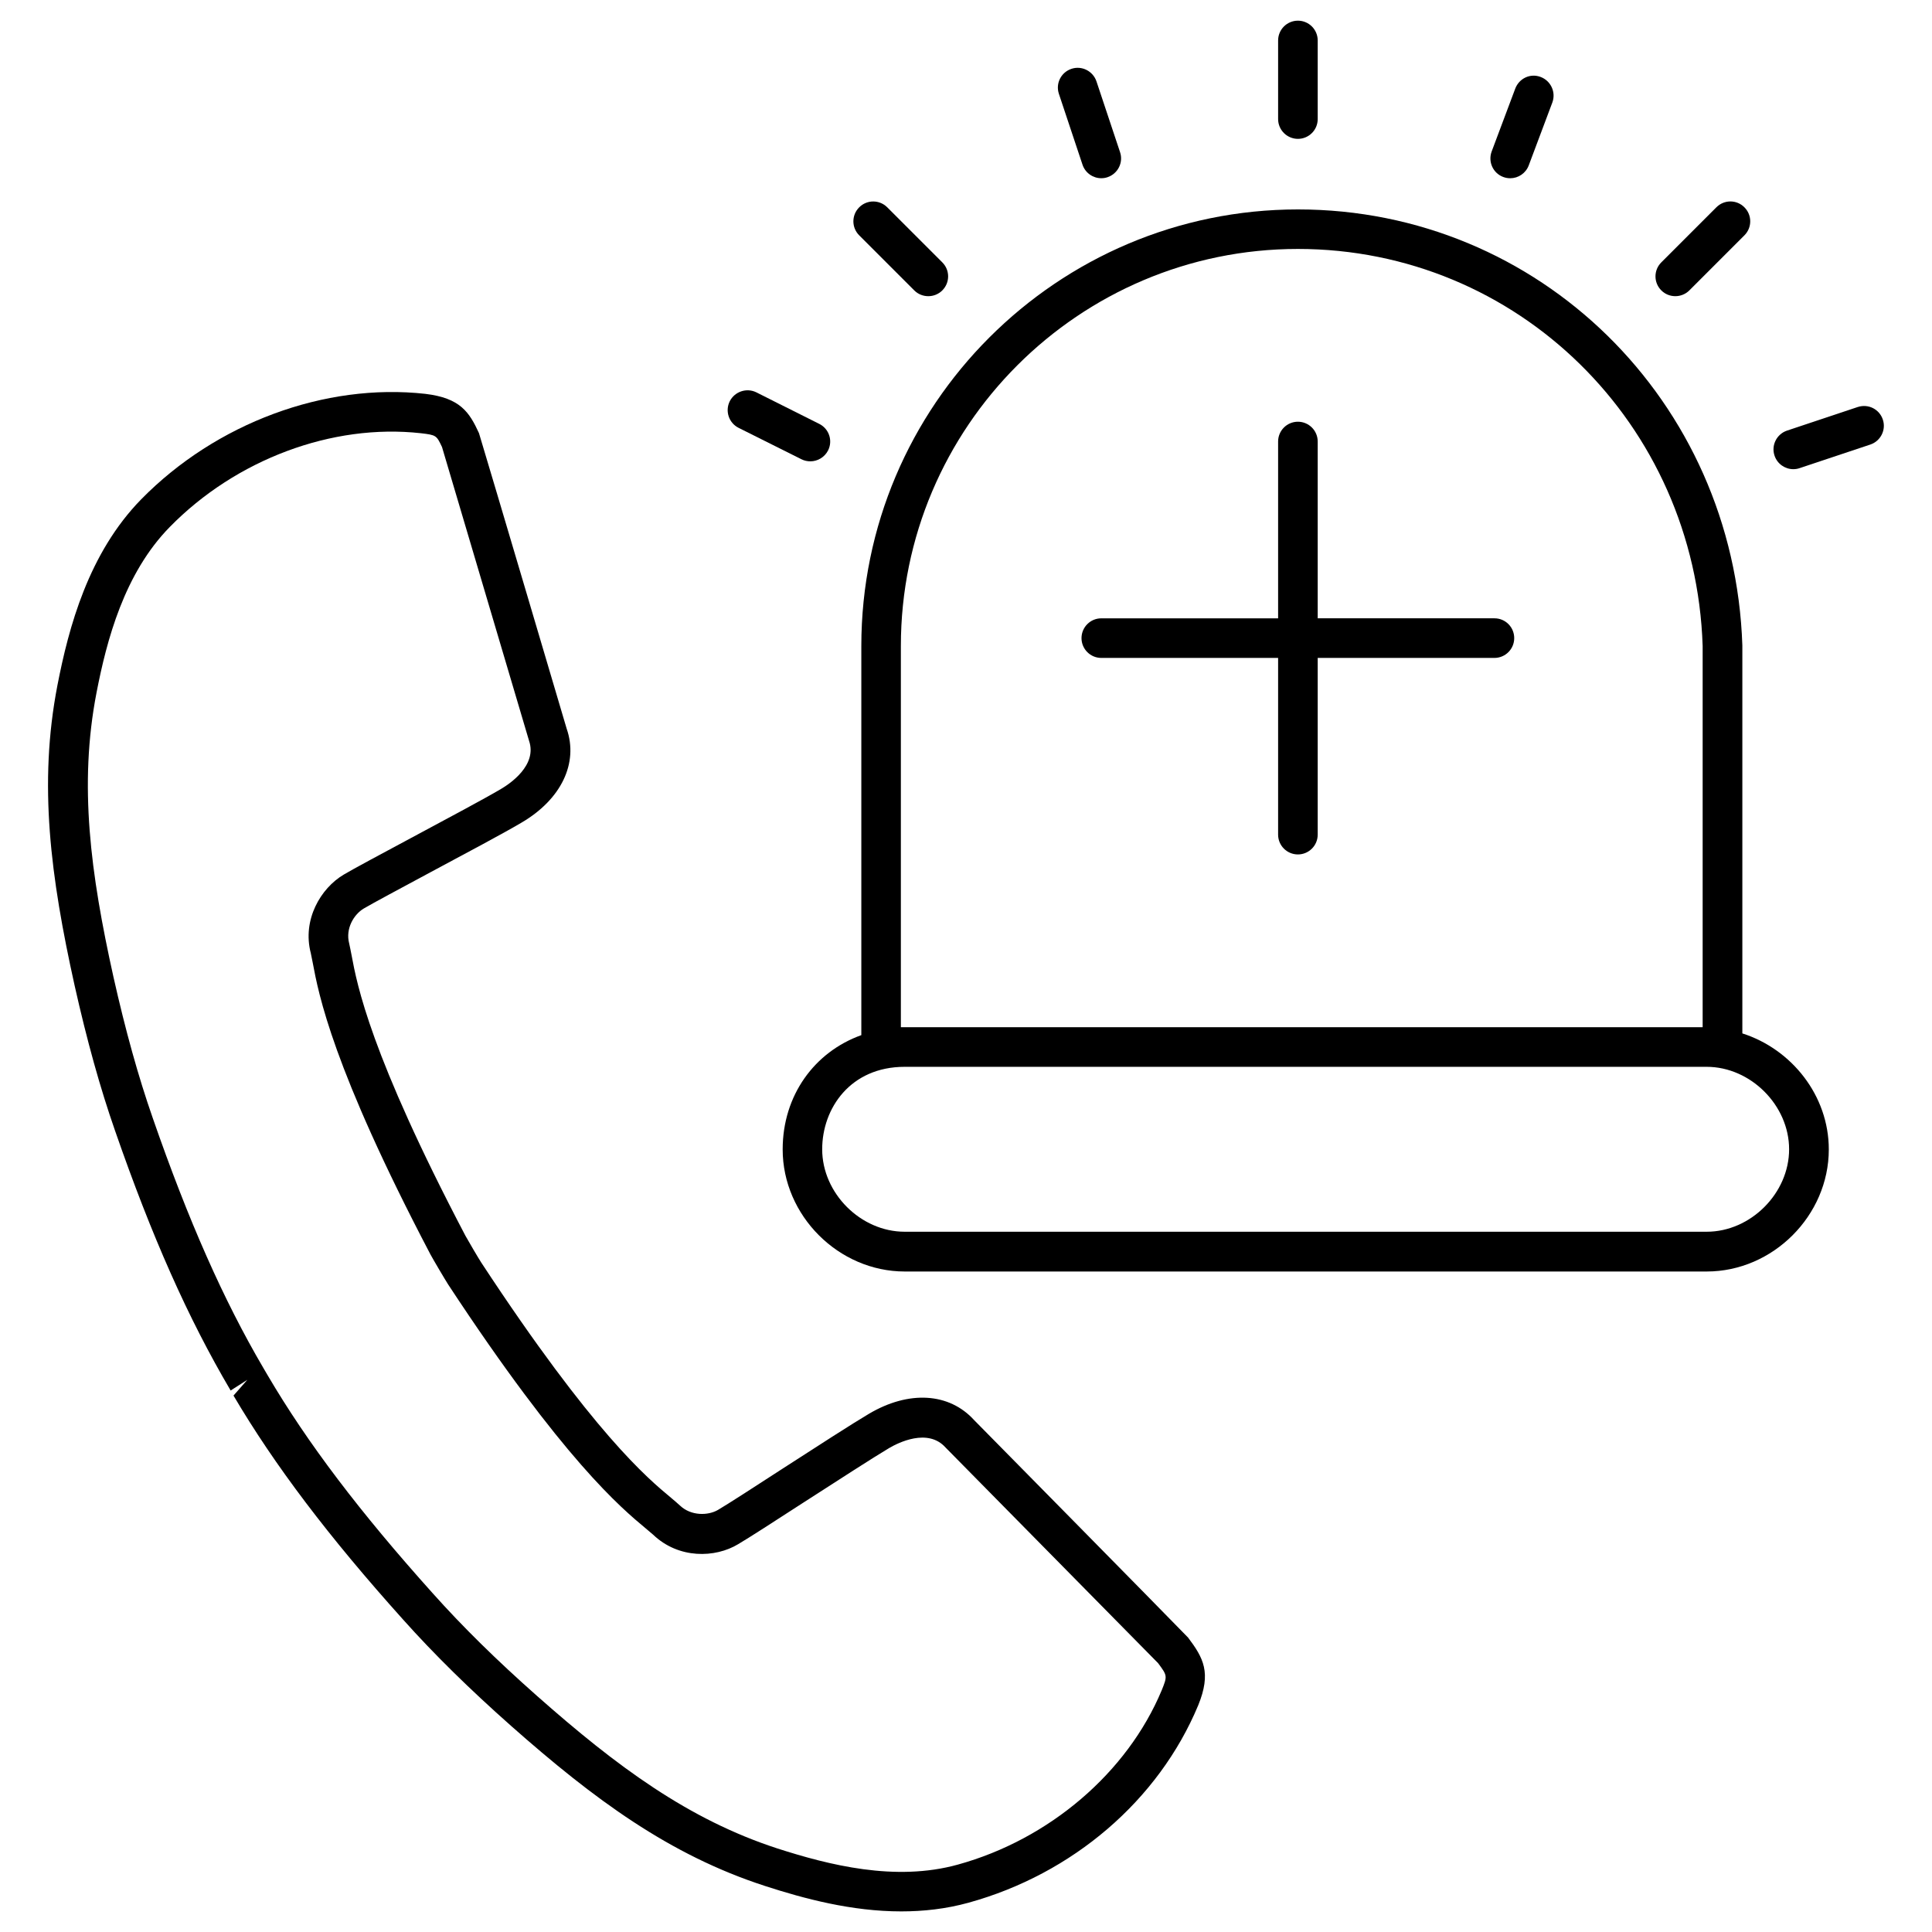
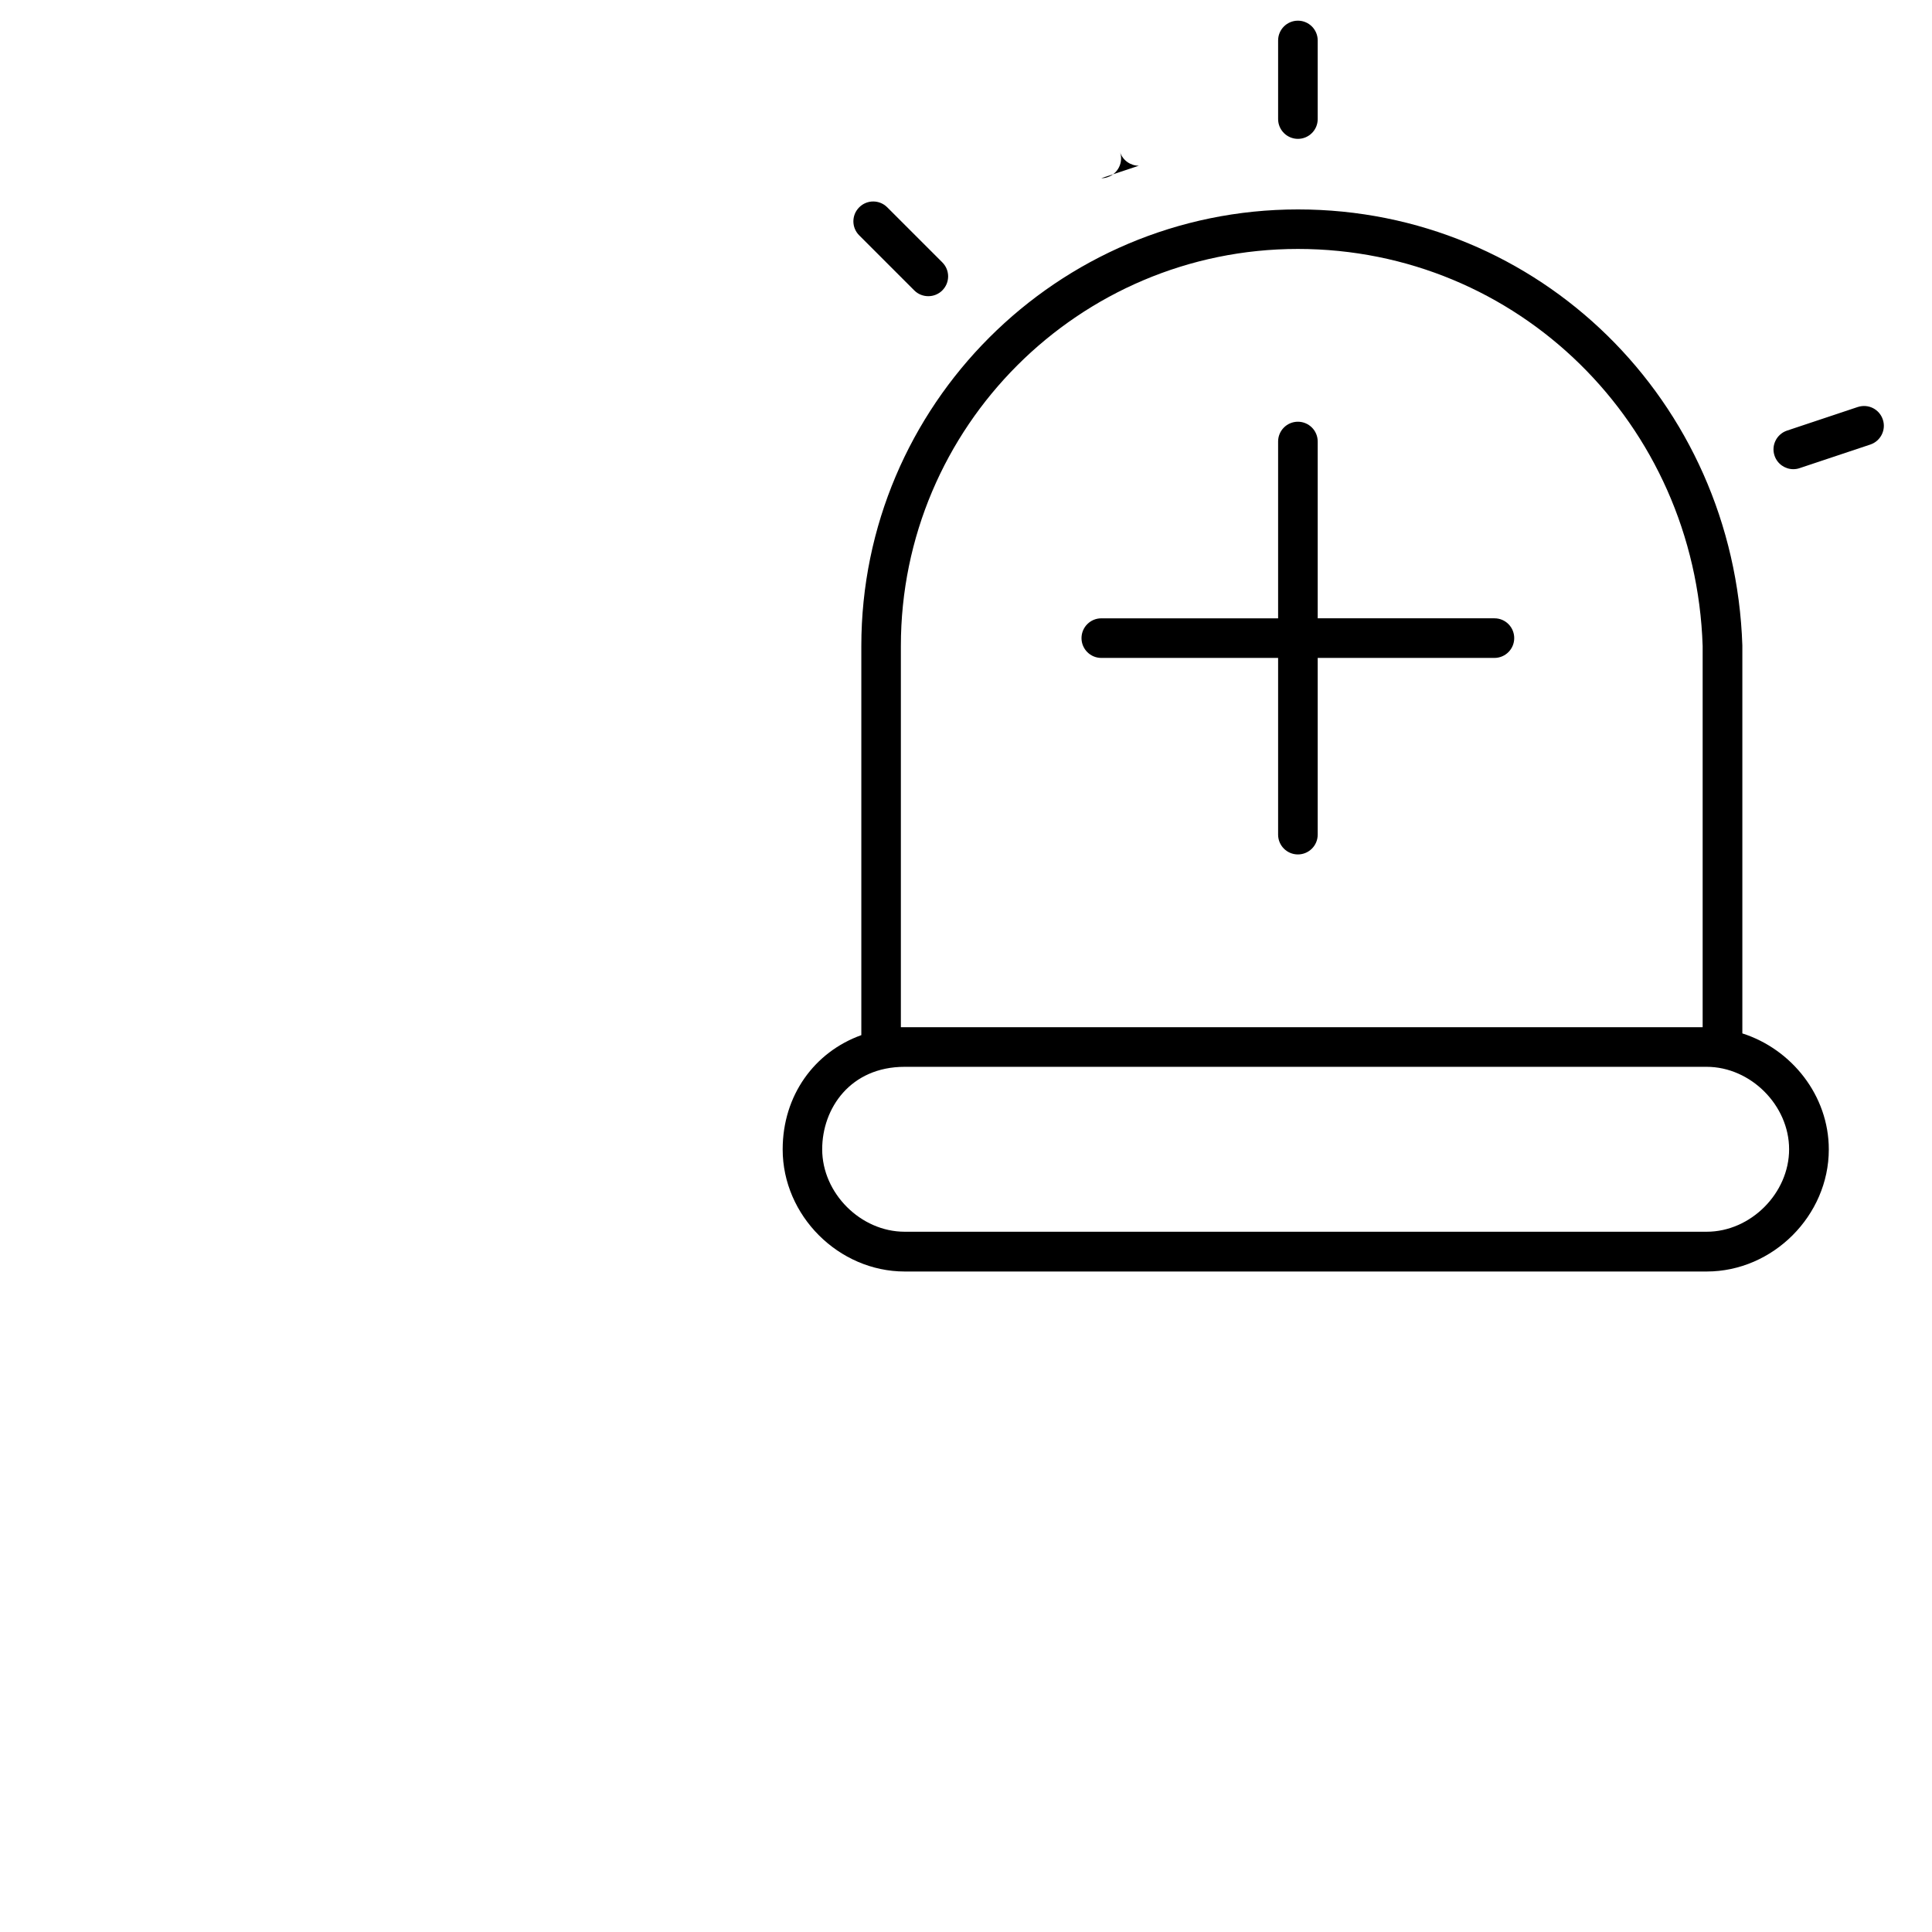
<svg xmlns="http://www.w3.org/2000/svg" fill="#000000" width="800px" height="800px" version="1.1" viewBox="144 144 512 512">
  <g>
    <path d="m605.74 417.86v-102.84c-2.164-64.781-53.867-115.52-117.77-115.52-63.793 0-115.71 51.914-115.71 115.71v103.11c-12.406 4.449-20.844 15.953-20.844 30.293 0 17.527 14.82 32.348 32.348 32.348h212.54c17.527 0 32.348-14.82 32.348-32.348 0-14.277-9.844-26.578-22.922-30.754zm-223-1.637v-101.04c0-58.023 47.211-105.21 105.21-105.21 58.191 0 105.34 46.289 107.27 105.21v101.04zm213.57 54.199h-212.57c-11.652 0-21.852-10.203-21.852-21.852 0-10.875 7.496-21.852 21.852-21.852h212.54c11.652 0 21.852 10.203 21.852 21.852 0.004 11.652-10.199 21.852-21.828 21.852z" />
    <path d="m540.06 307.86h-46.855v-46.852c0-2.898-2.352-5.246-5.246-5.246-2.898 0-5.246 2.352-5.246 5.246v46.855h-46.855c-2.898 0-5.246 2.352-5.246 5.246 0 2.898 2.352 5.246 5.246 5.246h46.855v46.832c0 2.898 2.352 5.246 5.246 5.246 2.898 0 5.246-2.352 5.246-5.246v-46.832h46.832c2.898 0 5.246-2.352 5.246-5.246 0.004-2.898-2.328-5.25-5.223-5.25z" />
    <path d="m487.96 180.8c2.898 0 5.246-2.352 5.246-5.246v-20.828c0-2.898-2.352-5.246-5.246-5.246-2.898 0-5.246 2.352-5.246 5.246v20.824c-0.004 2.898 2.367 5.25 5.246 5.25z" />
-     <path d="m587.98 222.49c1.324 0 2.688-0.504 3.715-1.531l14.59-14.59c2.059-2.059 2.059-5.375 0-7.43-2.035-2.059-5.352-2.078-7.43 0l-14.59 14.59c-2.059 2.059-2.059 5.375 0 7.43 1.027 1.027 2.371 1.531 3.715 1.531z" />
    <path d="m386.29 220.96c1.027 1.027 2.371 1.531 3.715 1.531s2.688-0.504 3.715-1.531c2.059-2.059 2.059-5.375 0-7.43l-14.59-14.59c-2.059-2.059-5.375-2.059-7.43 0-2.059 2.059-2.059 5.375 0 7.43z" />
-     <path d="m542.37 190.9c0.609 0.23 1.238 0.336 1.848 0.336 2.141 0 4.113-1.301 4.914-3.402l6.254-16.668c1.008-2.707-0.379-5.731-3.066-6.758-2.75-1.07-5.731 0.355-6.758 3.066l-6.254 16.668c-1.012 2.727 0.355 5.75 3.062 6.758z" />
    <path d="m636.33 251.86-18.746 6.254c-2.75 0.922-4.242 3.906-3.316 6.633 0.734 2.203 2.793 3.59 4.977 3.59 0.547 0 1.113-0.082 1.66-0.273l18.746-6.254c2.75-0.922 4.242-3.906 3.316-6.633-0.93-2.75-3.848-4.223-6.637-3.316z" />
-     <path d="m356.4 265.71c0.754 0.379 1.555 0.547 2.352 0.547 1.91 0 3.777-1.07 4.703-2.898 1.301-2.602 0.25-5.731-2.352-7.031l-16.668-8.355c-2.582-1.277-5.731-0.207-7.035 2.352-1.301 2.606-0.25 5.754 2.332 7.055z" />
-     <path d="m435.85 191.23c0.547 0 1.113-0.082 1.66-0.273 2.75-0.922 4.242-3.906 3.316-6.633l-6.254-18.766c-0.922-2.731-3.906-4.242-6.633-3.316-2.754 0.922-4.242 3.879-3.32 6.629l6.254 18.766c0.738 2.207 2.793 3.594 4.977 3.594z" />
-     <path d="m402.18 520.37c-6.613-7.305-17.32-7.957-27.898-1.699-4.199 2.477-13.938 8.754-22.902 14.547-7.535 4.891-14.547 9.426-17.129 10.938-2.644 1.531-7.137 1.594-10.035-1.156-0.652-0.586-1.426-1.281-2.394-2.078-6.172-5.121-20.637-17.172-50.297-62.348-0.734-1.133-3.59-5.984-4.199-7.117-25.234-48.07-28.695-66.48-30.164-74.355-0.23-1.176-0.418-2.164-0.629-3.086-1.027-3.926 1.238-7.684 3.883-9.258 2.539-1.492 9.762-5.352 17.57-9.551 9.508-5.082 19.879-10.621 24.121-13.141 10.641-6.188 15.238-15.844 12.066-24.957 0 0-20.383-68.918-23.238-78.32-2.559-5.562-4.93-9.301-14.23-10.414-26.578-2.957-55.461 7.746-75.277 27.941-13.98 14.297-19.207 33.859-22.211 49.312-5.059 26.156-1.828 50.719 4.555 79.539 3.273 14.59 6.781 27.227 10.746 38.562 9.699 27.941 19.293 49.582 30.605 68.77l4.43-2.832-3.672 4.176c10.895 18.473 25.168 37.344 44.984 59.406 8.188 9.152 17.508 18.324 28.527 28.086 22.125 19.566 42.047 34.258 67.344 42.469 10.348 3.359 22.945 6.738 36.105 6.738 5.856 0 11.84-0.652 17.781-2.289 27.668-7.621 50.445-27.184 60.918-52.332 3.527-8.648 1.387-12.531-2.688-17.949-6.336-6.551-56.672-57.602-56.672-57.602zm49.688 71.562c-9.109 21.832-29.809 39.527-54.012 46.203-16.605 4.617-34.301 0.082-47.863-4.281-23.574-7.684-42.488-21.684-63.648-40.391-10.707-9.469-19.754-18.367-27.668-27.227-19.312-21.516-33.23-39.863-43.746-57.77l-1.156-1.973c-10.516-17.926-19.836-38.941-29.305-66.23-3.82-10.957-7.223-23.195-10.41-37.387-6.109-27.543-9.195-50.883-4.492-75.258 2.707-14 7.367-31.656 19.398-43.938 17.566-17.945 43.094-27.477 66.543-24.875 4.113 0.484 4.156 0.566 5.625 3.652 2.602 8.734 22.984 77.629 23.07 77.859 2.223 6.488-5.102 11.398-7.434 12.766-4.176 2.477-14.398 7.934-23.719 12.93-7.996 4.281-15.367 8.23-17.949 9.762-6.109 3.609-11.062 11.965-8.734 20.844l0.504 2.5c1.555 8.312 5.227 27.816 31.195 77.312 0.691 1.301 3.883 6.695 4.703 7.977 30.543 46.477 45.824 59.199 52.375 64.656l1.93 1.637c6.781 6.488 16.5 6.191 22.547 2.519 2.625-1.531 9.781-6.152 17.488-11.148 8.836-5.688 18.41-11.883 22.547-14.336 2.332-1.363 10.223-5.375 14.926-0.125 0 0 50.445 51.156 56.32 57.141 2.453 3.316 2.496 3.379 0.965 7.18z" />
+     <path d="m435.85 191.23c0.547 0 1.113-0.082 1.66-0.273 2.75-0.922 4.242-3.906 3.316-6.633l-6.254-18.766l6.254 18.766c0.738 2.207 2.793 3.594 4.977 3.594z" />
  </g>
</svg>